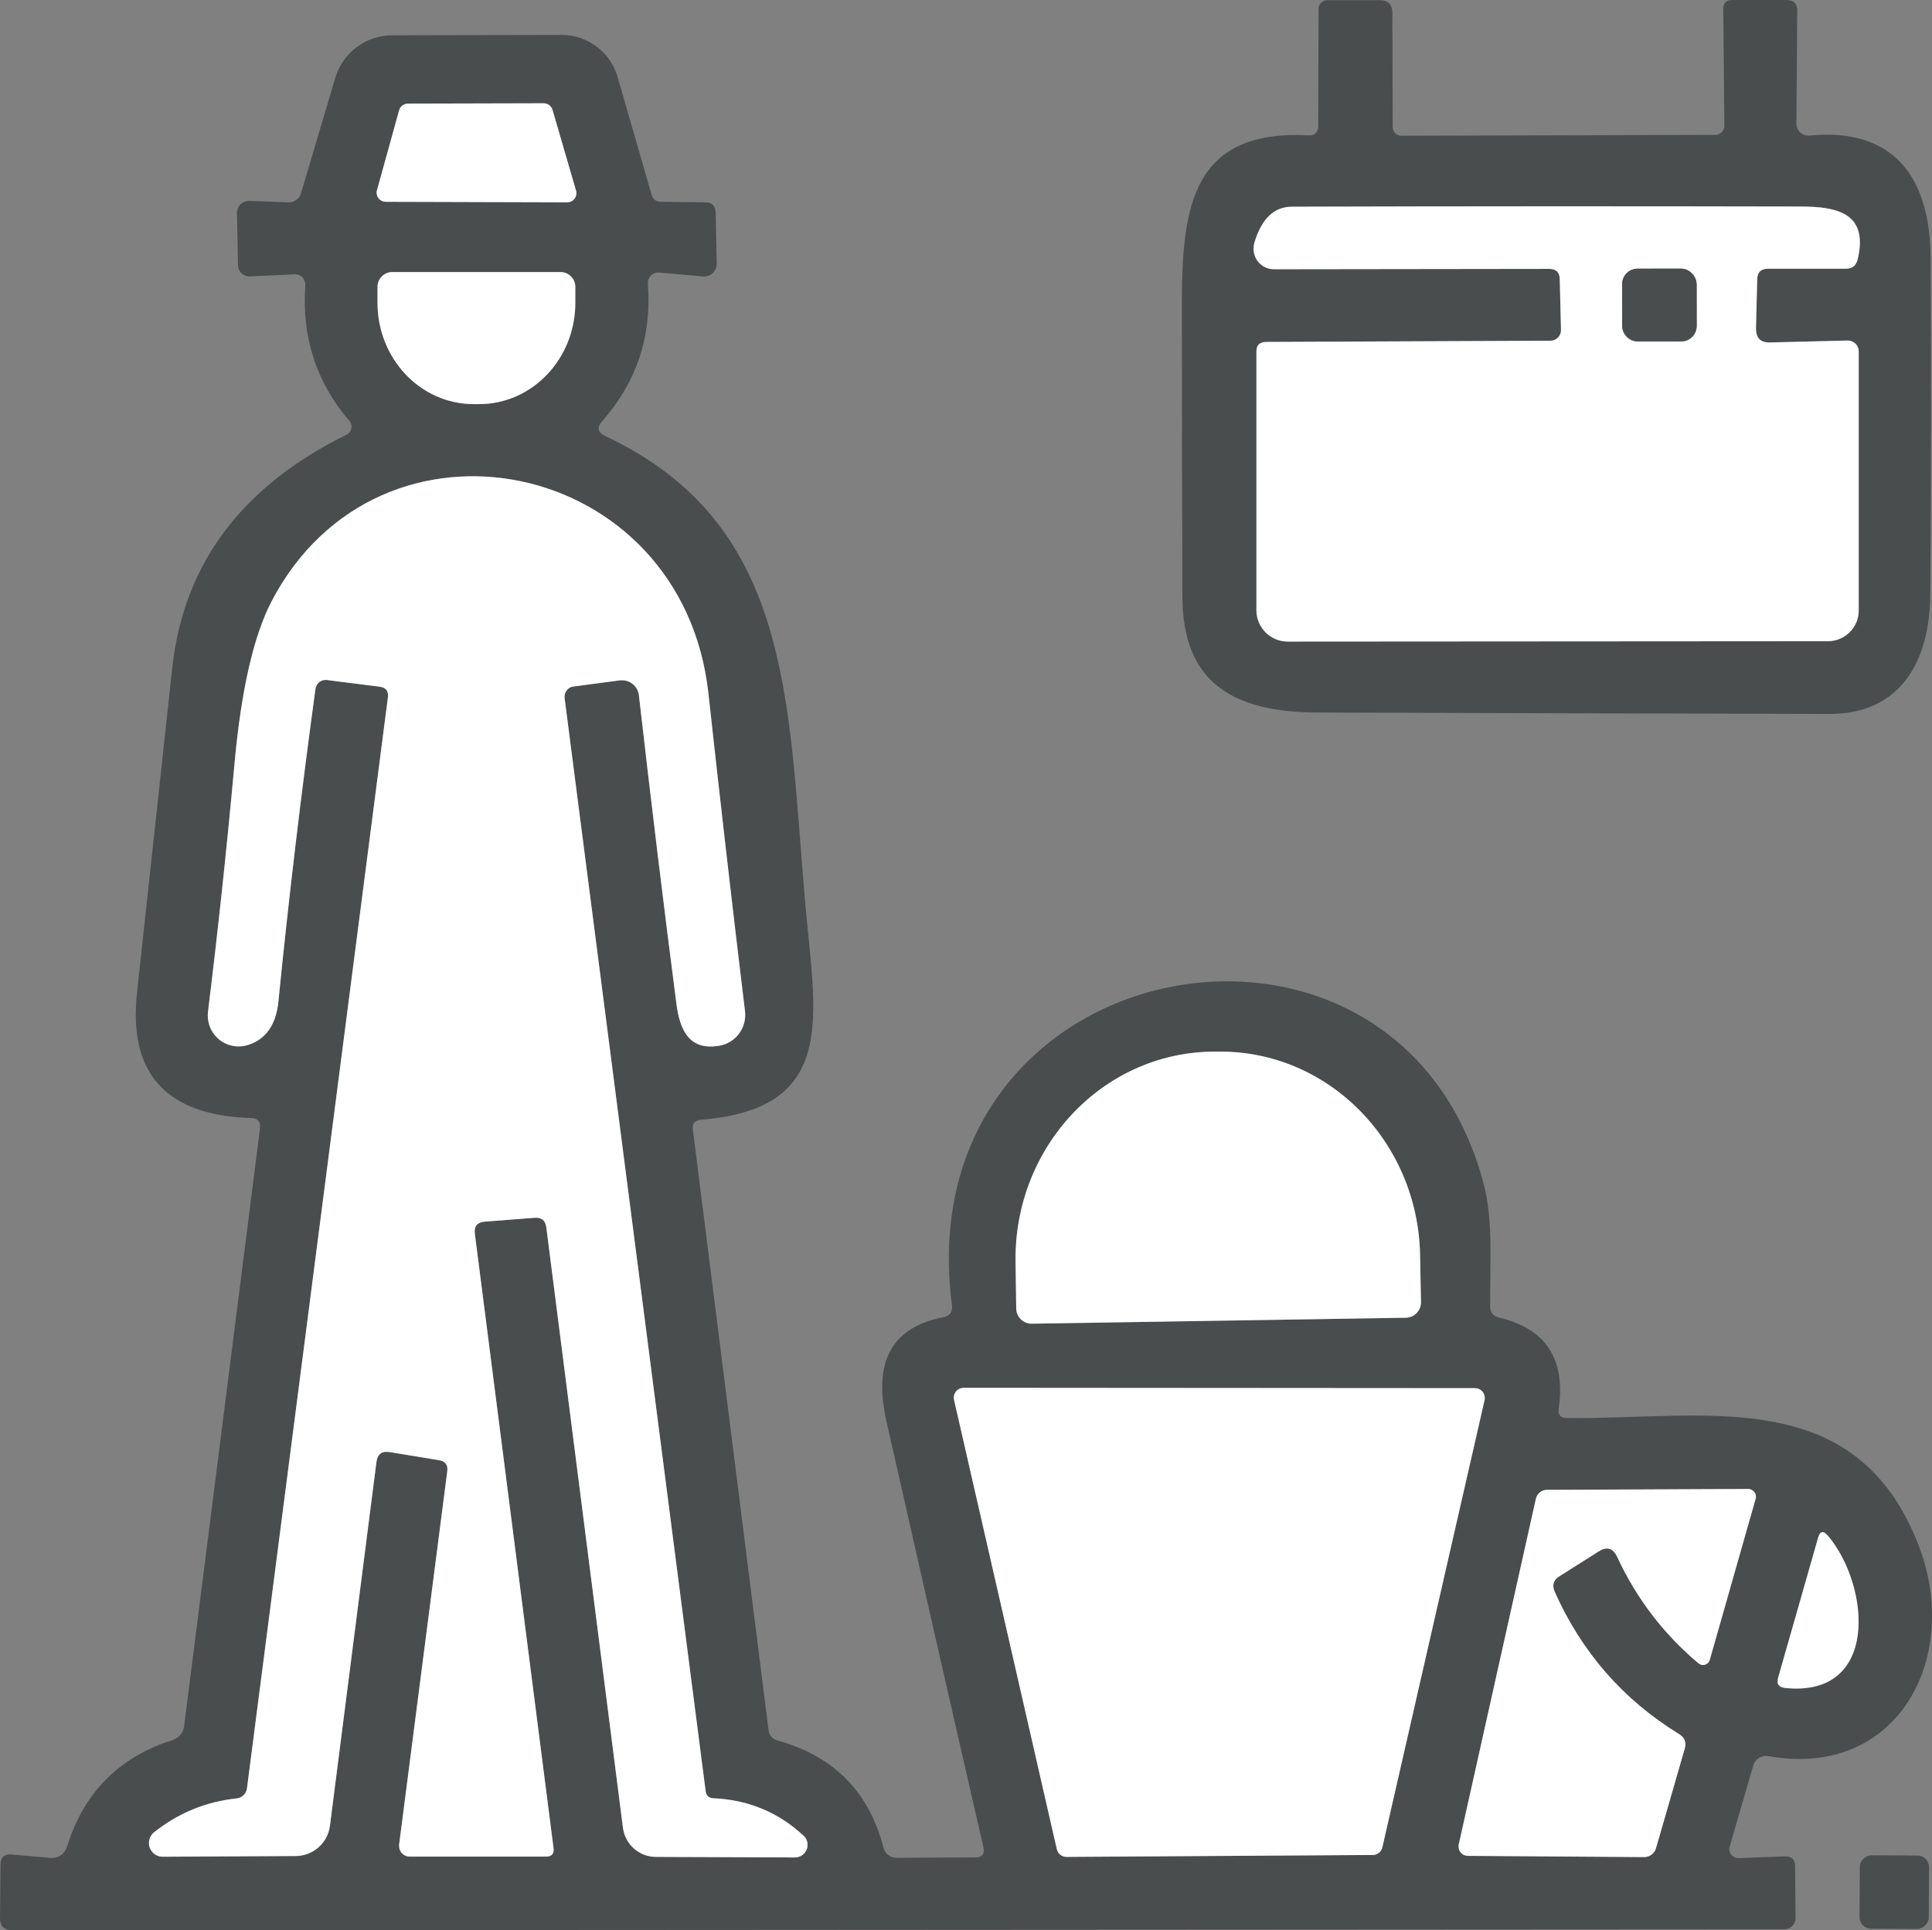
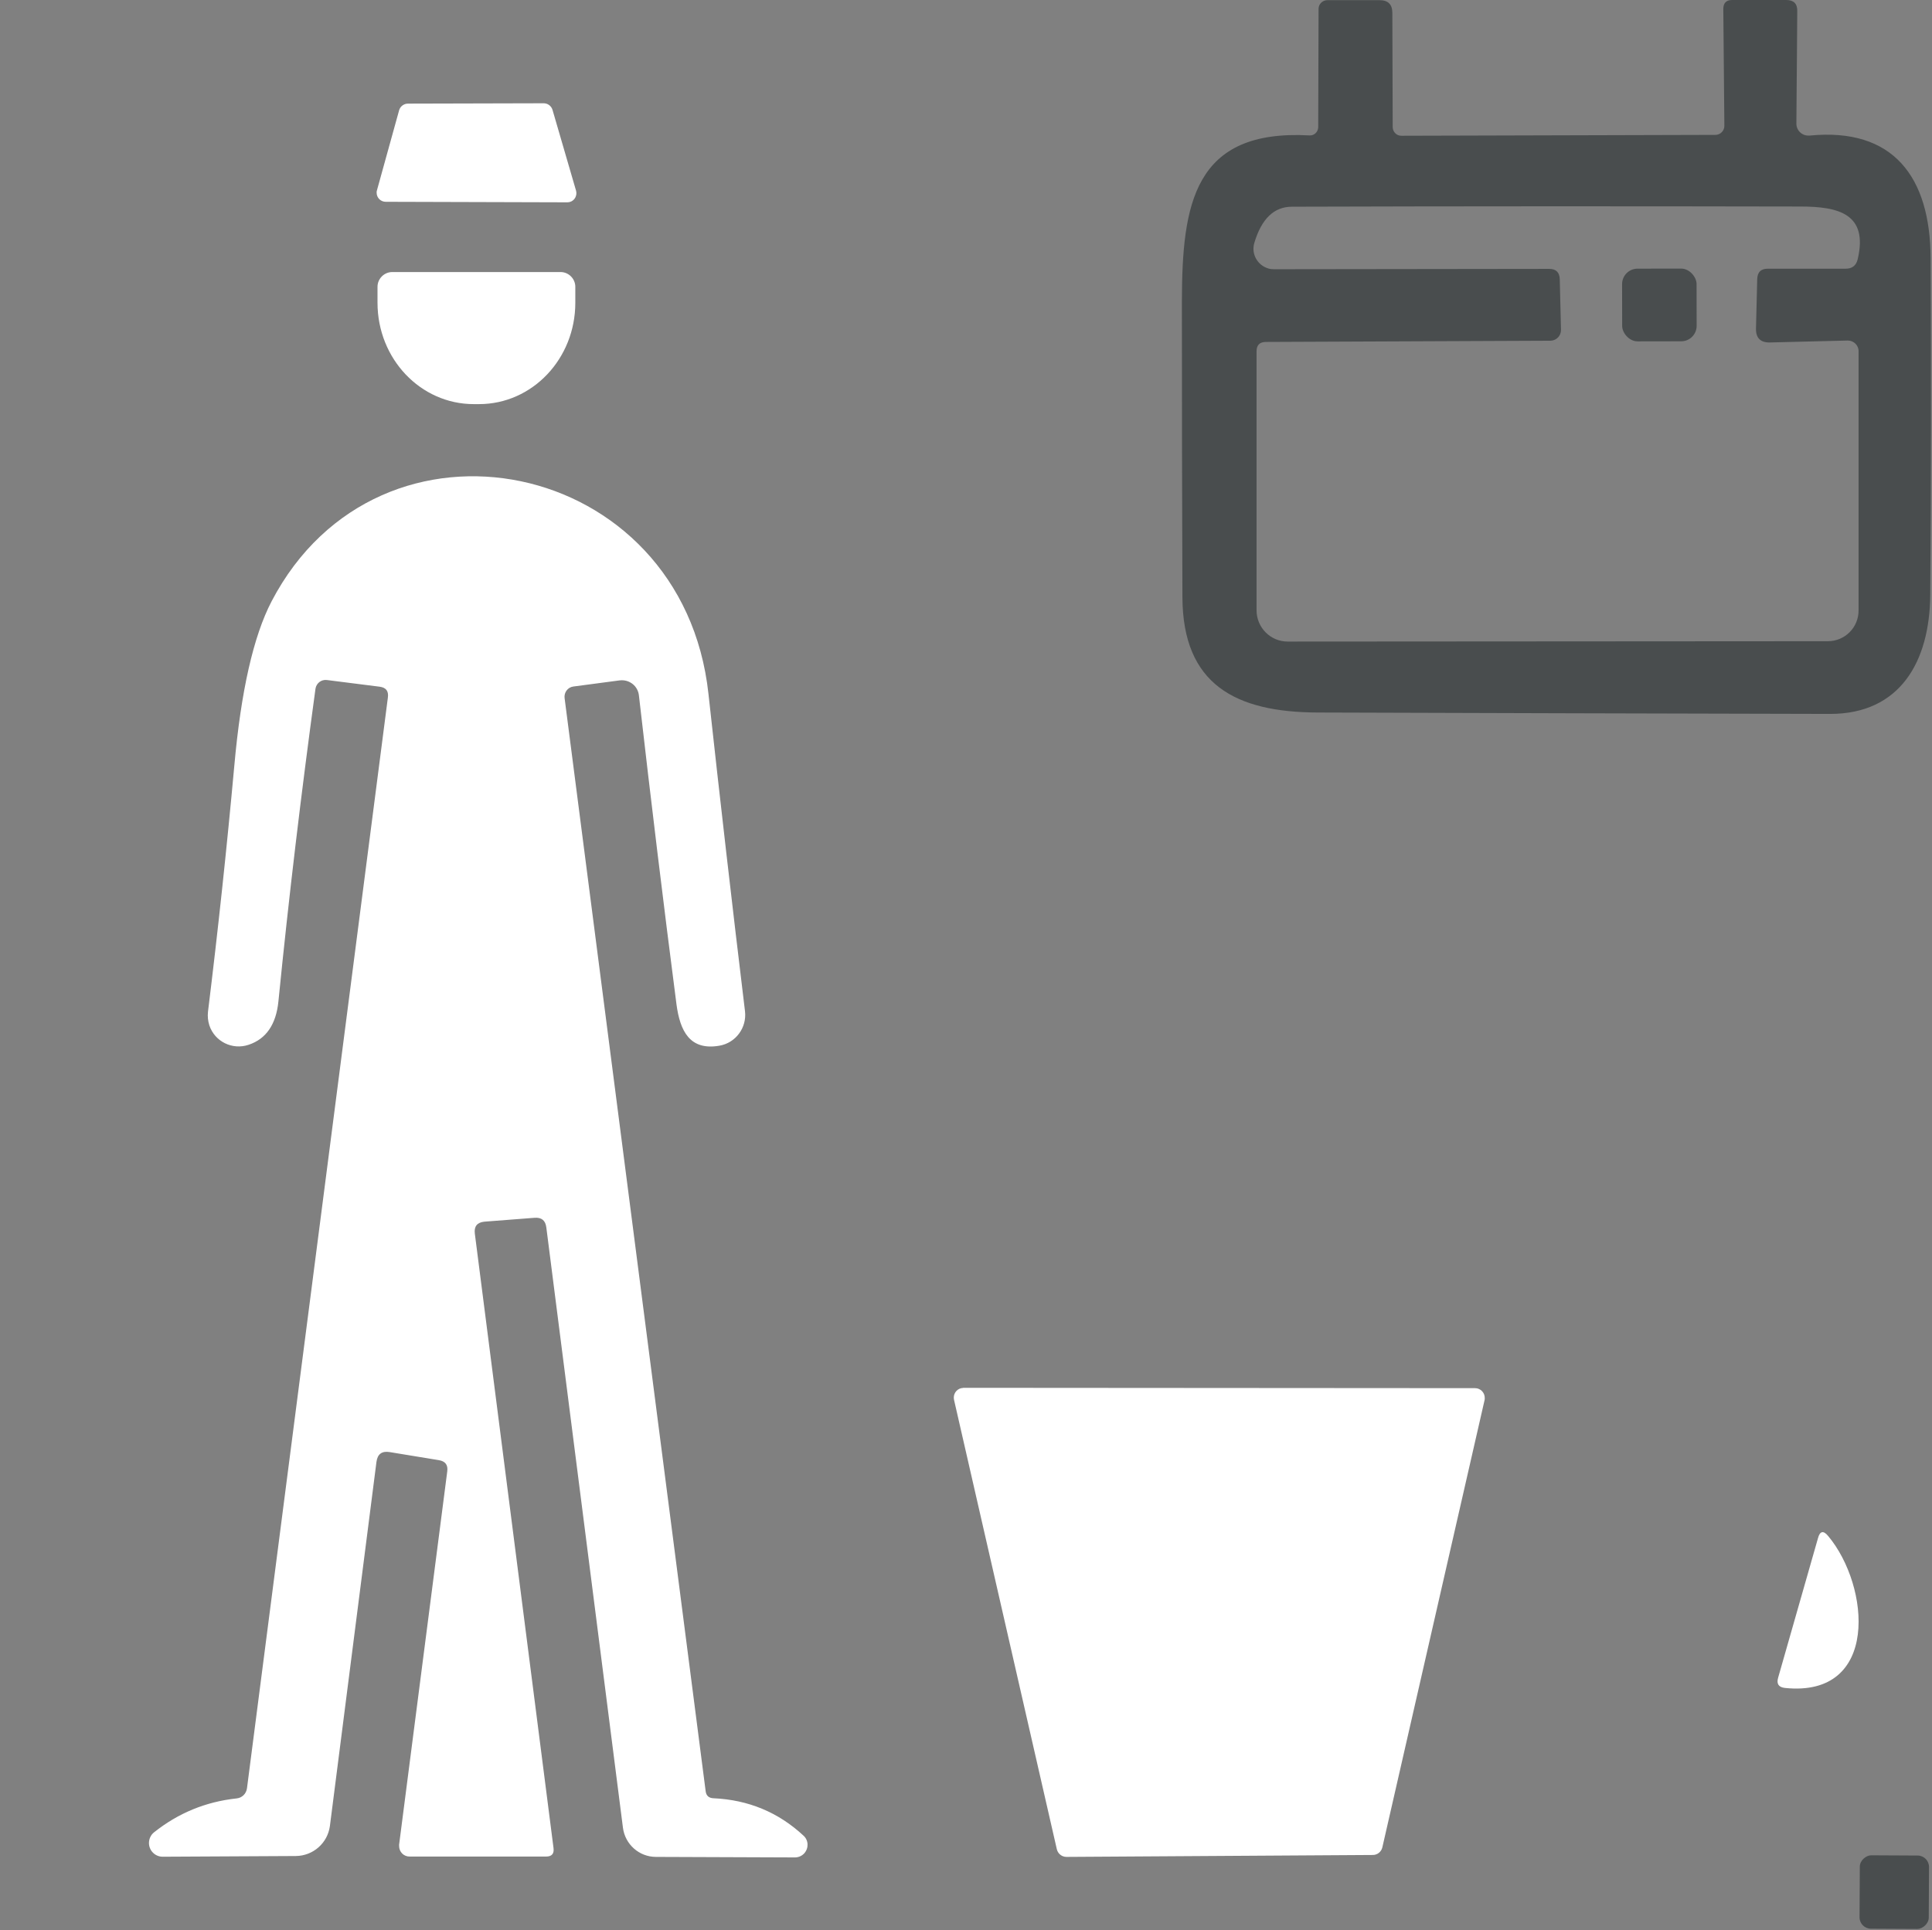
<svg xmlns="http://www.w3.org/2000/svg" id="Capa_2" data-name="Capa 2" viewBox="0 0 109.98 109.91">
  <rect x="0" y="0" width="109.98" height="109.91" fill="#808080" stroke="none" />
  <defs>
    <style> .cls-1 { fill: #fff; } .cls-2 { fill: #494d4e; } </style>
  </defs>
  <g id="Capa_1-2" data-name="Capa 1">
    <path class="cls-2" d="m98.16,7.16l-.06-6.65c0-.34.17-.51.5-.51h3.08c.43,0,.64.21.63.64l-.05,6.4c0,.38.3.68.68.68.02,0,.05,0,.07,0,4.77-.47,6.87,2.36,6.89,6.97.03,6.4.03,12.79-.02,19.18-.03,3.81-1.72,6.78-5.7,6.78-9.72-.02-19.44-.05-29.15-.08-4.69-.01-7.7-1.59-7.72-6.56-.02-5.61-.03-11.23-.03-16.85.01-5.55.68-9.81,7.26-9.45.26.02.48-.18.5-.45,0-.01,0-.02,0-.03l.02-6.73c0-.27.23-.49.5-.49h2.97c.49,0,.73.24.73.73l.02,6.49c0,.28.22.5.49.5h0l17.88-.05c.28,0,.51-.23.51-.51,0,0,0,0,0-.01Zm-9.89,12.24l-16.21.07c-.35,0-.53.18-.53.53v14.75c0,.98.79,1.78,1.77,1.78l30.75-.02c.97,0,1.75-.78,1.75-1.75v-14.75c.01-.34-.27-.62-.61-.62,0,0-.01,0-.02,0l-4.42.11c-.53.01-.8-.25-.79-.79l.07-2.81c.01-.41.22-.61.63-.6h4.4c.37,0,.6-.17.69-.54.61-2.59-1.1-3-3.26-3-9.65-.02-19.29-.02-28.94.01-1.03,0-1.74.69-2.15,2.07-.18.62.18,1.27.81,1.45.1.03.21.04.31.04l15.67-.02c.39,0,.59.2.6.59l.07,2.89c0,.33-.26.6-.59.61h0Z" />
-     <path class="cls-2" d="m34.46,24.83c10.61,4.99,10.38,14.95,11.36,26.4.56,6.53,2.01,11.89-5.93,12.53-.34.03-.49.21-.45.55l4.31,34.2c.04.31.21.51.51.59,3.2.89,5.21,2.92,6.03,6.1.09.35.4.59.75.58l4.48-.02c.39,0,.55-.2.46-.59-1.86-8.09-3.7-16.18-5.52-24.25-.69-3.08.03-5.29,3.24-5.92.37-.07.54-.3.49-.68-2.65-20.39,25.36-25.57,30.27-6.9.56,2.13.34,4.61.37,6.98,0,.33.17.54.5.62,2.67.63,3.8,2.36,3.4,5.18-.05.36.1.54.46.54,7.84.1,16.49-2.02,20.05,7.31,2.42,6.37-1.24,13.26-8.58,11.94-.38-.07-.74.16-.85.52l-1.35,4.64c-.08.27.08.55.35.63.05.01.11.02.16.02l2.61-.1c.41-.02.61.18.61.59l.02,2.93c0,.35-.28.63-.62.63h0l-100.87.06c-.49,0-.73-.24-.72-.73l.03-3.02c0-.41.21-.6.62-.57l2.14.19c.54.05.89-.19,1.05-.7.95-3.03,2.95-5.04,6-6.01.34-.11.59-.41.64-.77l4.32-34.04c.05-.39-.12-.59-.51-.6-4.83-.15-6.99-2.53-6.49-7.14.67-6.18,1.34-12.35,2.01-18.52.65-5.89,3.95-10.31,9.92-13.25.25-.13.35-.43.23-.68-.02-.04-.04-.07-.07-.1-1.89-2.21-2.72-4.78-2.51-7.73.02-.32-.22-.6-.54-.62-.02,0-.05,0-.07,0l-2.56.12c-.35.01-.65-.27-.66-.62h0s-.06-3-.06-3c0-.37.29-.67.66-.68.01,0,.03,0,.04,0l2.24.08c.32.01.6-.19.7-.5l1.96-6.6c.43-1.43,1.75-2.41,3.24-2.41l9.64-.02c1.48,0,2.78.98,3.19,2.4l1.93,6.69c.07.27.25.4.54.41l2.52.03c.39,0,.58.2.59.59l.06,2.91c0,.39-.31.72-.7.72-.02,0-.05,0-.07,0l-2.51-.22c-.32-.03-.61.21-.64.53,0,.03,0,.06,0,.09.23,3.01-.64,5.62-2.6,7.84-.32.36-.26.64.18.85ZM23.22,5.9c-.23,0-.44.16-.5.38l-1.26,4.55c-.08.28.08.56.36.64.05.01.09.02.14.02l10.33.03c.29,0,.52-.23.52-.52,0-.05,0-.1-.02-.15l-1.34-4.6c-.07-.22-.27-.37-.5-.37l-7.73.02Zm8.69,9.59h-9.58c-.46,0-.84.38-.84.84v.91c0,3.19,2.45,5.77,5.48,5.77h.3c3.03,0,5.48-2.58,5.48-5.77v-.91c0-.46-.38-.84-.84-.84Zm.73,23.6l2.64-.35c.53-.07,1.02.3,1.09.84,0,0,0,0,0,.01.69,6.03,1.4,11.89,2.14,17.6.2,1.5.75,2.65,2.45,2.35.92-.16,1.56-1.02,1.45-1.96-.74-6.11-1.43-12.13-2.08-18.07-1.46-13.5-18.73-17.03-24.87-5.27-1.03,1.98-1.74,5.1-2.12,9.35-.43,4.72-.93,9.39-1.5,14.02-.12.96.57,1.84,1.53,1.96.26.03.53,0,.78-.08,1-.33,1.57-1.16,1.7-2.48.59-5.93,1.3-11.86,2.11-17.8.05-.31.33-.53.65-.49l3,.38c.37.05.52.25.47.62l-8.02,62.1c-.04.31-.28.55-.59.58-1.77.19-3.33.84-4.7,1.93-.34.27-.39.76-.12,1.1.15.19.38.3.61.29l7.58-.04c.99,0,1.81-.74,1.94-1.71l2.65-20.73c.06-.45.31-.63.75-.56l2.8.46c.37.06.53.27.48.64l-2.74,21.25c-.04.34.2.65.54.69.02,0,.05,0,.07,0h7.76c.32,0,.46-.17.42-.49l-4.48-34.99c-.05-.41.13-.64.55-.68l2.85-.22c.4-.03.62.15.67.55l4.36,34.17c.12.96.93,1.67,1.88,1.67l7.91.03c.4,0,.72-.32.72-.72,0-.2-.08-.39-.23-.52-1.43-1.33-3.14-2.04-5.13-2.13-.26-.01-.41-.15-.44-.4l-8.03-62.24c-.04-.32.18-.62.5-.66,0,0,0,0,0,0Zm26.09,36.28l21.3-.34c.48,0,.87-.4.86-.88h0s-.05-2.64-.05-2.64c-.1-6.52-5.27-11.73-11.54-11.63h-.32c-6.27.1-11.27,5.47-11.17,11.99l.04,2.64c0,.48.4.87.88.86h0Zm19.42,30.25c.26,0,.48-.18.54-.43l5.82-25.47c.07-.3-.12-.6-.43-.67-.04,0-.08-.01-.11-.01l-29.12-.02c-.31,0-.56.26-.56.56,0,.04,0,.08.02.13l5.85,25.58c.06.26.29.44.55.44l17.44-.11Zm13.91-16.97c1.1,2.37,2.64,4.39,4.63,6.06.17.14.42.12.56-.05.04-.04.06-.09.08-.15l2.61-9.17c.07-.23-.07-.48-.31-.54-.04-.01-.08-.02-.12-.02l-11.45.05c-.3,0-.56.21-.63.51l-4.39,19.68c-.07.29.11.57.4.64.04,0,.08.01.12.01l10.03.07c.32,0,.6-.21.68-.51l1.63-5.65c.11-.37,0-.65-.33-.85-3.17-1.95-5.53-4.65-7.07-8.1-.16-.37-.07-.67.27-.88l2.23-1.41c.47-.3.82-.2,1.06.31Zm11.43-1.07l-2.27,7.95c-.1.35.03.54.39.58,5.4.56,4.84-5.81,2.46-8.65-.27-.33-.47-.29-.58.12Z" />
    <path class="cls-1" d="m23.22,5.9l7.73-.02c.23,0,.43.15.5.37l1.34,4.6c.08.27-.07.57-.35.65-.05.01-.1.02-.15.02l-10.33-.03c-.29,0-.52-.23-.52-.52,0-.05,0-.09.02-.14l1.26-4.55c.06-.22.27-.38.5-.38Z" />
-     <path class="cls-1" d="m88.86,18.79l-.07-2.89c0-.39-.21-.59-.6-.59l-15.67.02c-.65,0-1.17-.53-1.16-1.18,0-.11.02-.21.04-.31.41-1.38,1.12-2.07,2.15-2.07,9.65-.03,19.29-.03,28.94-.01,2.16,0,3.87.41,3.26,3-.09.37-.32.55-.69.54h-4.4c-.41,0-.62.19-.63.6l-.07,2.81c0,.54.26.8.79.79l4.42-.11c.34-.01.63.26.64.6,0,0,0,.01,0,.02v14.75c0,.97-.79,1.75-1.76,1.75l-30.75.02c-.98,0-1.78-.8-1.78-1.78v-14.75c0-.35.19-.52.54-.53l16.21-.07c.33,0,.6-.28.59-.61h0Zm7.72-2.61c0-.49-.4-.88-.88-.88h-2.48c-.49,0-.88.4-.88.89v2.38c0,.49.4.88.89.88h2.48c.49,0,.88-.4.88-.89h0v-2.38Z" />
    <rect class="cls-2" x="92.34" y="15.3" width="4.24" height="4.14" rx=".88" ry=".88" transform="translate(-.03 .16) rotate(-.1)" />
    <path class="cls-1" d="m31.91,15.49c.46,0,.84.38.84.84v.91c0,3.19-2.45,5.77-5.48,5.77h-.3c-3.03,0-5.48-2.58-5.48-5.77v-.91c0-.46.38-.84.84-.84h9.58Z" />
    <path class="cls-1" d="m32.14,39.75l8.03,62.24c.03.25.18.39.44.4,1.99.09,3.7.8,5.13,2.13.29.26.31.71.04,1.01-.14.15-.33.23-.53.23l-7.91-.03c-.95,0-1.76-.71-1.88-1.67l-4.36-34.17c-.05-.4-.27-.58-.67-.55l-2.85.22c-.42.04-.6.27-.55.68l4.48,34.99c.04.32-.1.48-.42.48h-7.76c-.34.01-.61-.26-.61-.6,0-.03,0-.05,0-.08l2.74-21.25c.05-.37-.11-.58-.48-.64l-2.8-.46c-.44-.07-.69.11-.75.56l-2.65,20.73c-.13.97-.95,1.7-1.94,1.71l-7.58.04c-.43,0-.78-.35-.78-.78,0-.24.11-.47.29-.61,1.37-1.09,2.93-1.74,4.7-1.93.31-.03.55-.27.59-.58l8.02-62.1c.05-.37-.1-.57-.47-.62l-3-.38c-.32-.04-.6.18-.65.49-.81,5.94-1.52,11.87-2.11,17.8-.13,1.32-.7,2.15-1.7,2.48-.92.31-1.92-.18-2.23-1.1-.08-.25-.11-.51-.08-.78.57-4.63,1.07-9.3,1.5-14.02.38-4.25,1.09-7.37,2.12-9.35,6.14-11.76,23.41-8.23,24.87,5.27.65,5.94,1.34,11.96,2.08,18.07.11.94-.53,1.8-1.45,1.96-1.7.3-2.25-.85-2.45-2.35-.74-5.71-1.45-11.57-2.14-17.6-.06-.53-.54-.91-1.08-.85,0,0,0,0-.01,0l-2.64.35c-.32.04-.54.34-.5.66,0,0,0,0,0,0Z" />
-     <path class="cls-1" d="m58.73,75.37c-.48,0-.87-.38-.88-.86h0s-.04-2.64-.04-2.64c-.1-6.52,4.9-11.89,11.17-11.99h.32c6.27-.1,11.44,5.11,11.54,11.63l.05,2.64c0,.48-.38.87-.86.88h0l-21.3.34Z" />
    <path class="cls-1" d="m78.15,105.62l-17.44.11c-.26,0-.49-.18-.55-.44l-5.85-25.58c-.07-.3.11-.6.41-.67.04,0,.08-.01.13-.02l29.12.02c.31,0,.56.26.55.57,0,.04,0,.08-.01.11l-5.82,25.47c-.06.25-.28.43-.54.43Z" />
-     <path class="cls-1" d="m91,88.34l-2.23,1.41c-.34.21-.43.51-.27.88,1.54,3.45,3.9,6.15,7.07,8.1.33.2.44.48.33.85l-1.63,5.65c-.08.3-.36.51-.68.51l-10.03-.07c-.29,0-.53-.23-.53-.53,0-.04,0-.08.01-.12l4.39-19.68c.07-.3.33-.51.63-.51l11.45-.05c.25,0,.45.2.45.45,0,.04,0,.08-.02.11l-2.61,9.17c-.06.21-.28.34-.49.28-.05-.02-.1-.04-.15-.08-1.99-1.67-3.53-3.69-4.63-6.06-.24-.51-.59-.61-1.06-.31Z" />
    <path class="cls-1" d="m101.22,95.53l2.27-7.95c.11-.41.31-.45.58-.12,2.38,2.84,2.94,9.21-2.46,8.65-.36-.04-.49-.23-.39-.58Z" />
    <rect class="cls-2" x="105.74" y="105.77" width="4.18" height="3.94" rx=".65" ry=".65" transform="translate(-.47 215) rotate(-89.7)" />
  </g>
</svg>